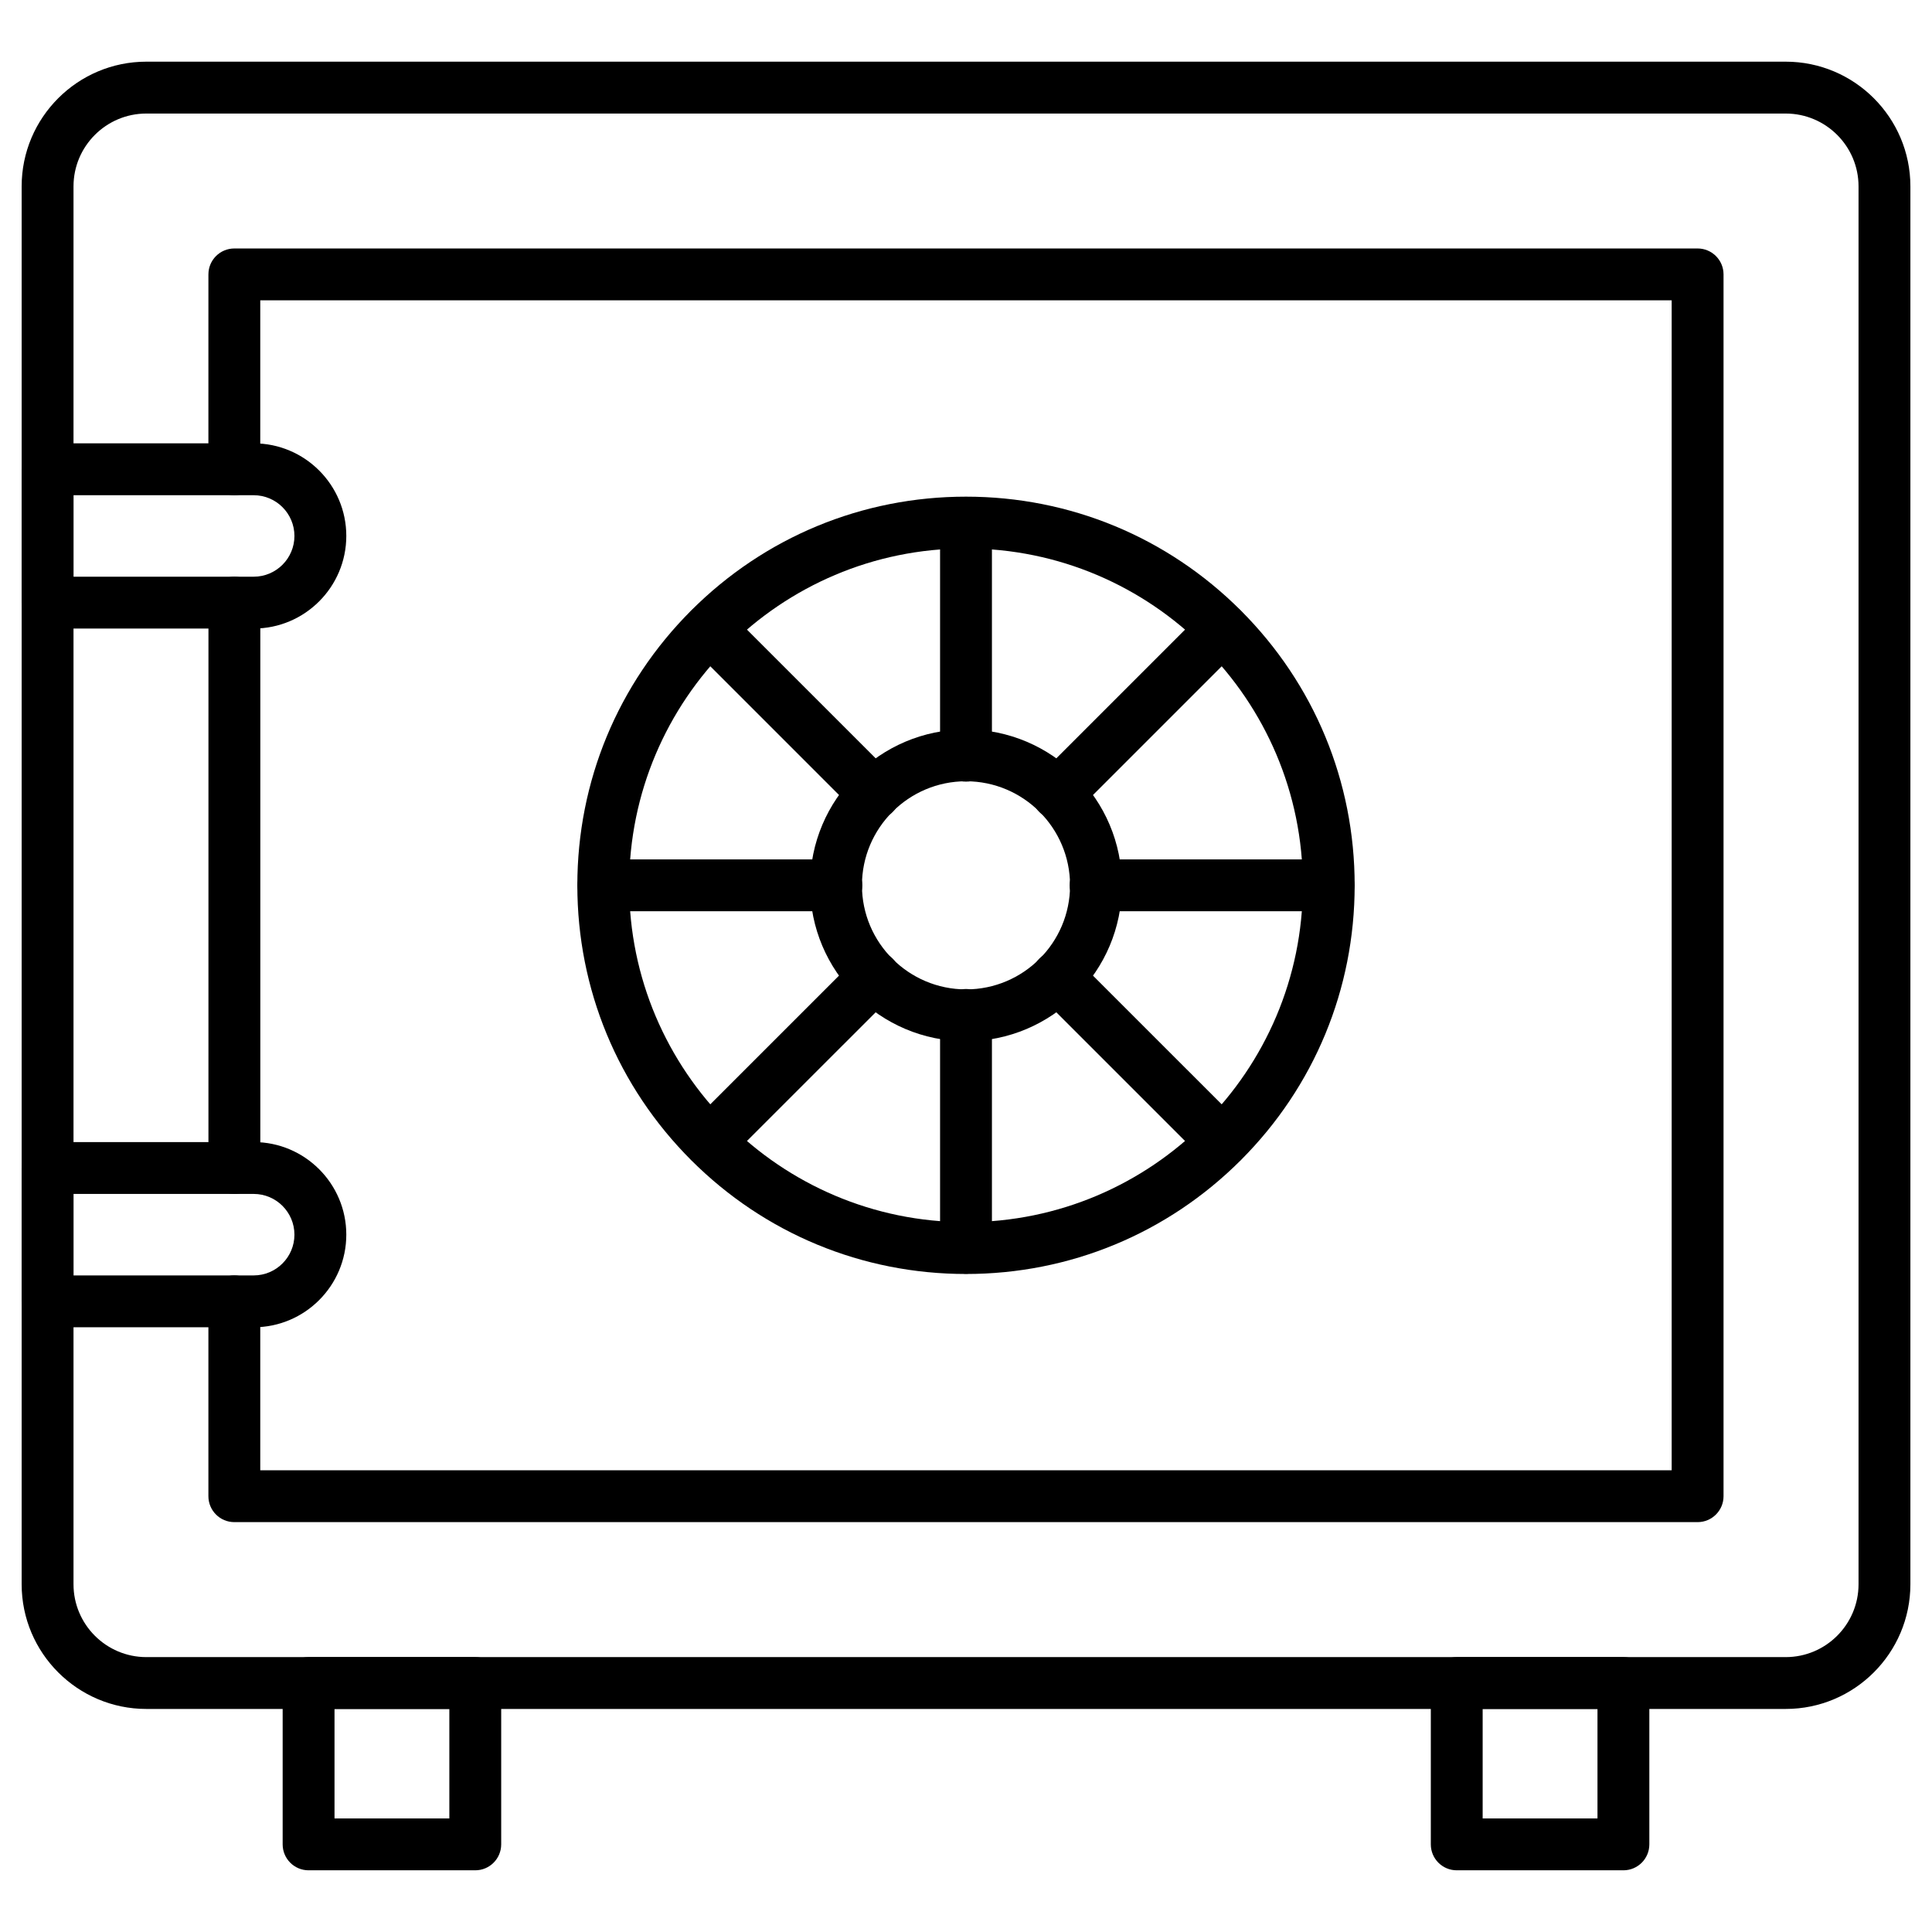
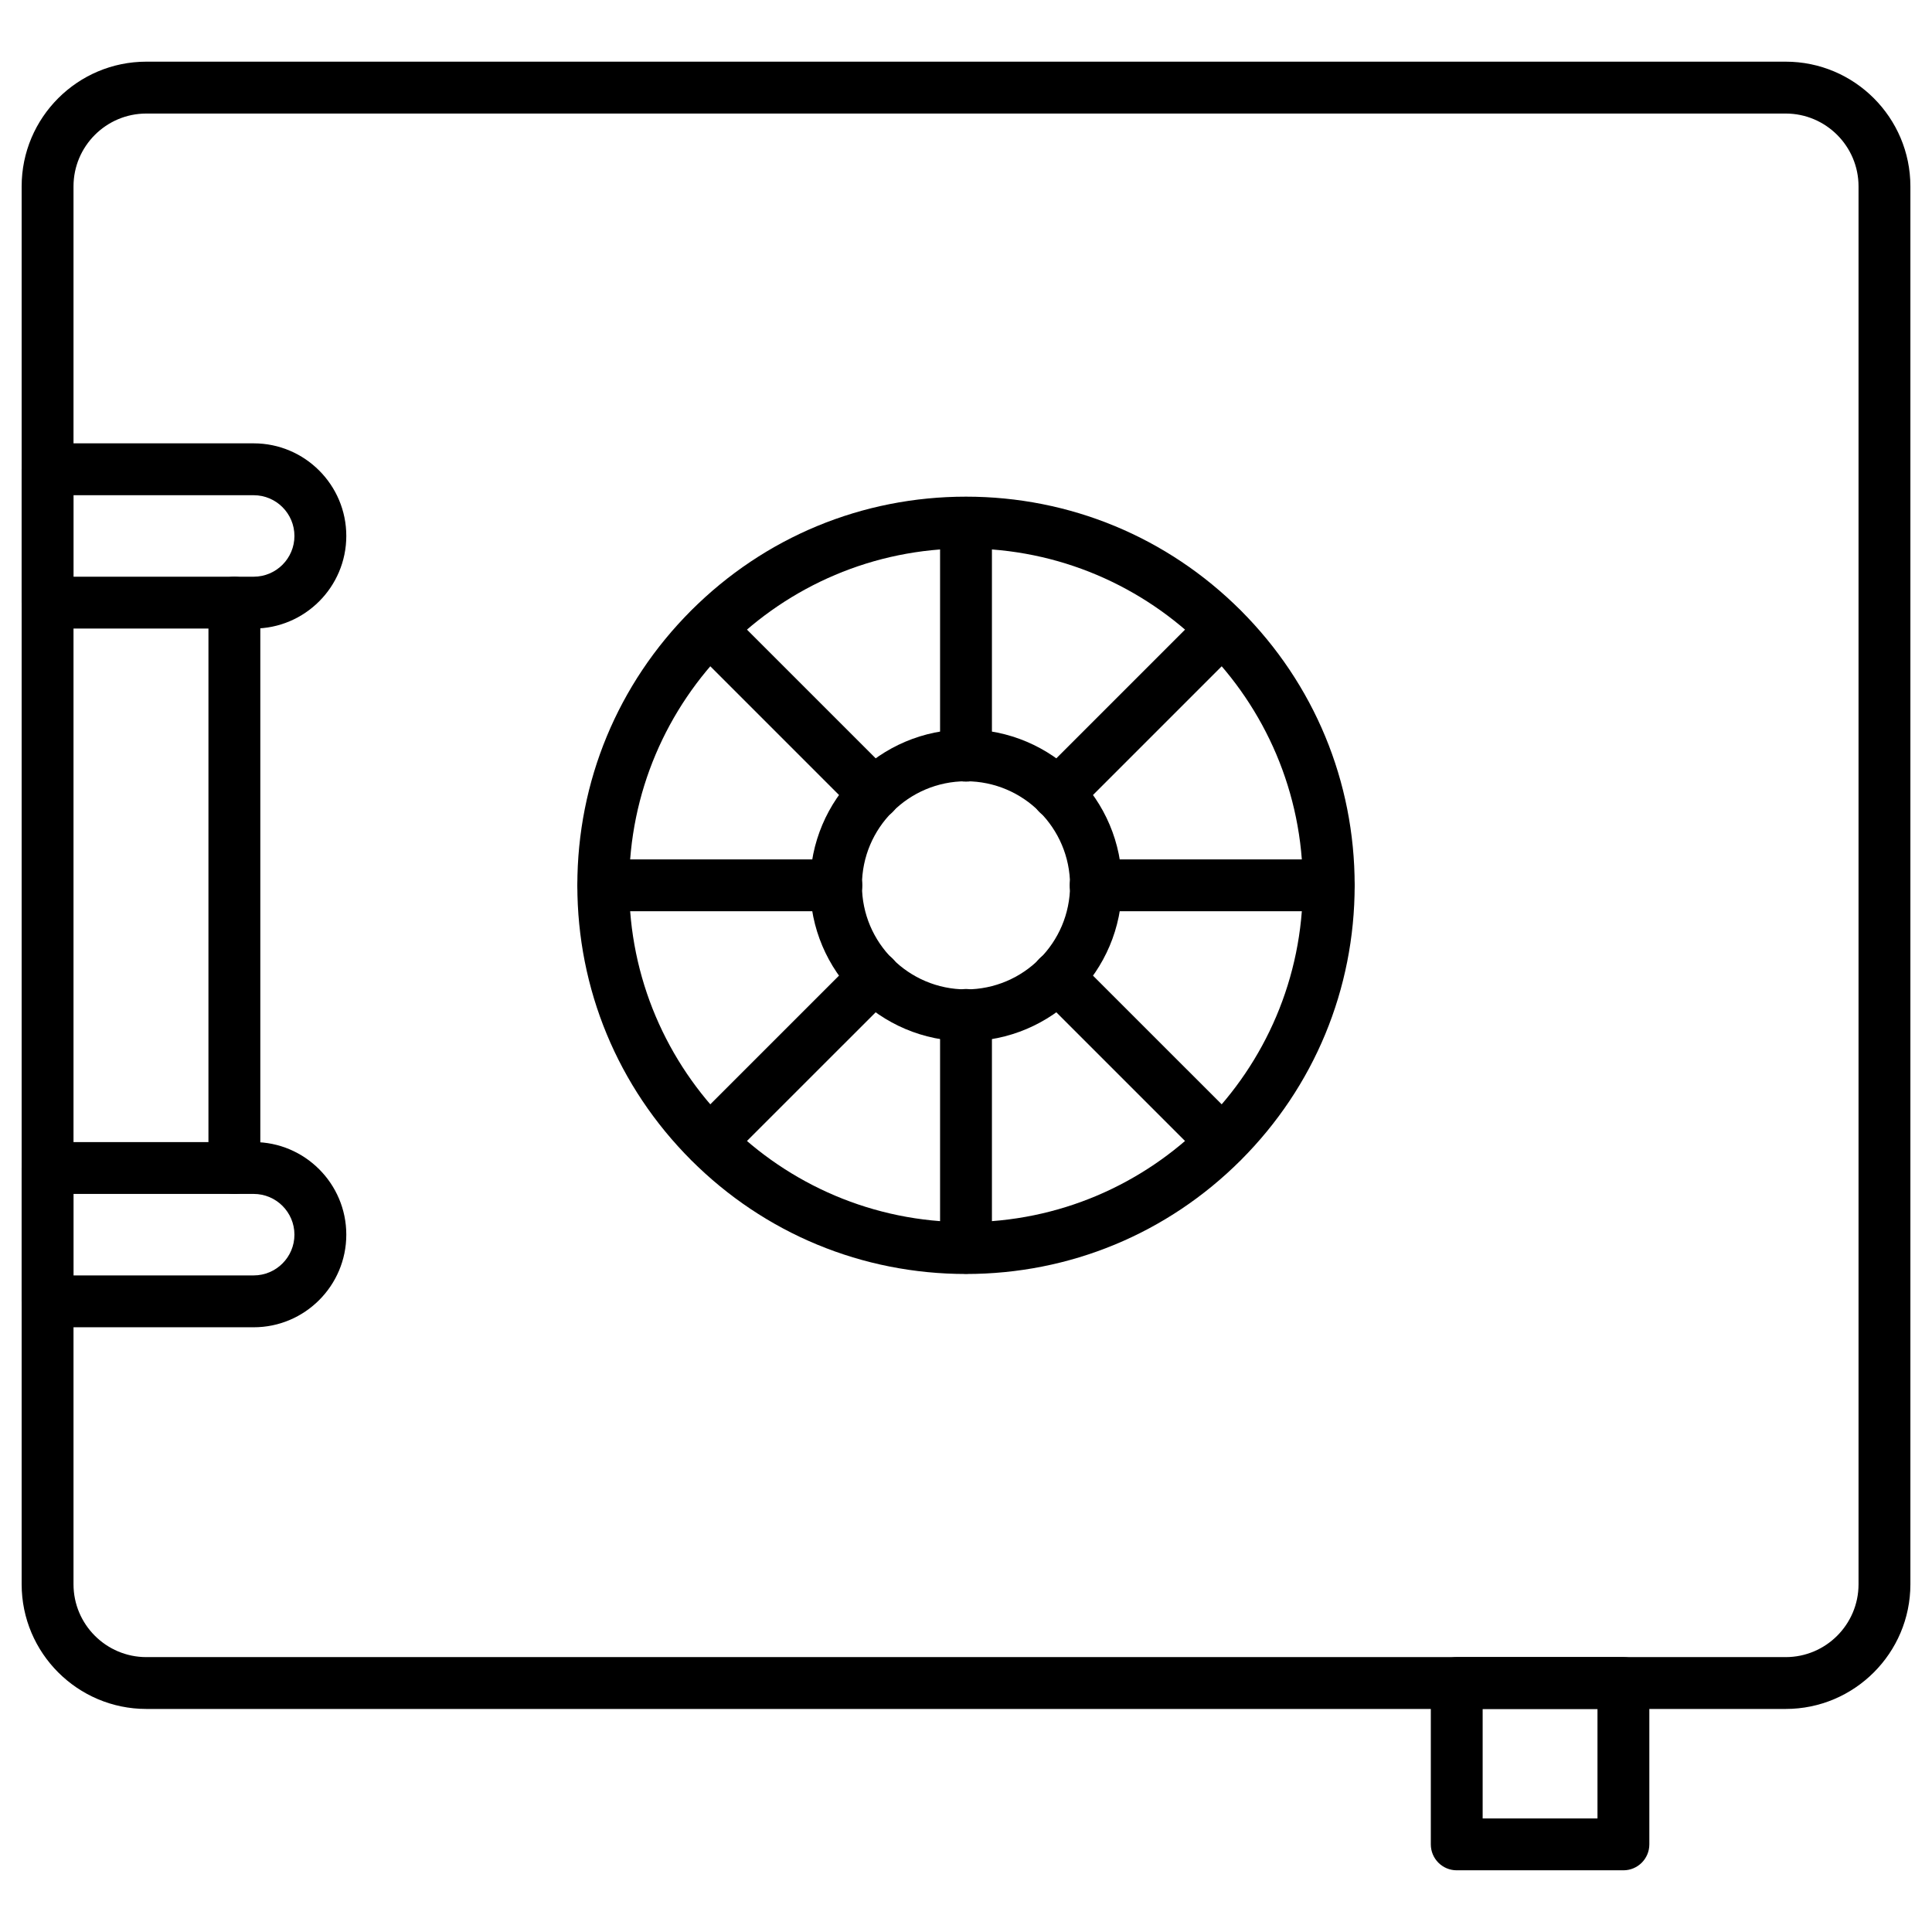
<svg xmlns="http://www.w3.org/2000/svg" fill="#000000" width="800px" height="800px" version="1.1" viewBox="144 144 512 512">
  <g>
    <path d="m617.23 596.89h-434.45c-18.219 0-33.043-14.824-33.043-33.043v-370.46c0-18.219 14.824-33.043 33.043-33.043h434.45c18.219 0 33.043 14.824 33.043 33.043v370.46c-0.004 18.223-14.824 33.043-33.043 33.043zm-434.45-422.8c-10.645 0-19.301 8.66-19.301 19.301v370.46c0 10.645 8.66 19.301 19.301 19.301h434.45c10.645 0 19.301-8.66 19.301-19.301v-370.46c0-10.645-8.66-19.301-19.301-19.301z" />
-     <path d="m593.89 547.38h-387.79c-3.793 0-6.871-3.074-6.871-6.871v-51.641c0-3.793 3.074-6.871 6.871-6.871 3.793 0 6.871 3.074 6.871 6.871v44.773h374.04v-310.05h-374.04v44.773c0 3.793-3.074 6.871-6.871 6.871-3.793 0-6.871-3.074-6.871-6.871l0.004-51.645c0-3.793 3.074-6.871 6.871-6.871h387.78c3.793 0 6.871 3.074 6.871 6.871v323.79c0 3.793-3.078 6.871-6.871 6.871z" />
    <path d="m206.11 460.4c-3.793 0-6.871-3.074-6.871-6.871l0.004-149.82c0-3.793 3.074-6.871 6.871-6.871 3.793 0 6.871 3.074 6.871 6.871v149.83c-0.004 3.793-3.078 6.867-6.875 6.867z" />
    <path d="m400 481.62c-27.512 0-53.379-10.715-72.832-30.168s-30.168-45.32-30.168-72.832c0-27.512 10.715-53.379 30.168-72.832 19.453-19.453 45.32-30.168 72.832-30.168s53.379 10.715 72.832 30.168c19.453 19.453 30.168 45.32 30.168 72.832 0 27.512-10.715 53.379-30.168 72.832s-45.32 30.168-72.832 30.168zm0-192.27c-49.219 0-89.262 40.043-89.262 89.262-0.004 49.223 40.039 89.266 89.262 89.266 49.219 0 89.262-40.043 89.262-89.262 0-49.223-40.043-89.266-89.262-89.266z" />
    <path d="m400 419.94c-22.781 0-41.316-18.535-41.316-41.316 0-22.785 18.535-41.32 41.316-41.32s41.316 18.535 41.316 41.316c0 22.785-18.535 41.32-41.316 41.32zm0-68.895c-15.207 0-27.574 12.371-27.574 27.578 0 15.207 12.371 27.574 27.574 27.574 15.207 0 27.578-12.371 27.578-27.574-0.004-15.207-12.375-27.578-27.578-27.578z" />
    <path d="m400 351.14c-3.793 0-6.871-3.074-6.871-6.871v-61.711c0-3.793 3.074-6.871 6.871-6.871 3.793 0 6.871 3.074 6.871 6.871v61.715c-0.004 3.793-3.078 6.867-6.871 6.867z" />
    <path d="m375.71 361.2c-1.758 0-3.516-0.672-4.859-2.012l-43.637-43.641c-2.684-2.684-2.684-7.031 0-9.715 2.684-2.684 7.031-2.684 9.715 0l43.641 43.637c2.684 2.684 2.684 7.031 0 9.715-1.344 1.344-3.102 2.016-4.859 2.016z" />
    <path d="m365.65 385.49h-61.715c-3.793 0-6.871-3.074-6.871-6.871 0-3.793 3.074-6.871 6.871-6.871h61.715c3.793 0 6.871 3.074 6.871 6.871 0 3.797-3.078 6.871-6.871 6.871z" />
    <path d="m332.07 453.41c-1.758 0-3.516-0.672-4.859-2.012-2.684-2.684-2.684-7.031 0-9.715l43.641-43.637c2.684-2.684 7.031-2.684 9.715 0 2.684 2.684 2.684 7.031 0 9.715l-43.641 43.637c-1.34 1.344-3.098 2.012-4.856 2.012z" />
    <path d="m400 481.55c-3.793 0-6.871-3.074-6.871-6.871v-61.715c0-3.793 3.074-6.871 6.871-6.871 3.793 0 6.871 3.074 6.871 6.871v61.715c-0.004 3.797-3.078 6.871-6.871 6.871z" />
    <path d="m467.93 453.41c-1.758 0-3.516-0.672-4.859-2.012l-43.641-43.637c-2.684-2.684-2.684-7.031 0-9.715 2.684-2.684 7.031-2.684 9.715 0l43.641 43.637c2.684 2.684 2.684 7.031 0 9.715-1.34 1.344-3.098 2.012-4.856 2.012z" />
    <path d="m496.06 385.49h-61.715c-3.793 0-6.871-3.074-6.871-6.871 0-3.793 3.074-6.871 6.871-6.871h61.715c3.793 0 6.871 3.074 6.871 6.871 0 3.797-3.074 6.871-6.871 6.871z" />
    <path d="m424.29 361.2c-1.758 0-3.516-0.672-4.859-2.012-2.684-2.684-2.684-7.031 0-9.715l43.641-43.641c2.684-2.684 7.031-2.684 9.715 0 2.684 2.684 2.684 7.031 0 9.715l-43.637 43.641c-1.344 1.34-3.102 2.012-4.859 2.012z" />
-     <path d="m269.95 639.65h-44.172c-3.793 0-6.871-3.074-6.871-6.871v-42.758c0-3.793 3.074-6.871 6.871-6.871h44.172c3.793 0 6.871 3.074 6.871 6.871v42.758c-0.004 3.793-3.078 6.871-6.871 6.871zm-37.301-13.742h30.43v-29.02h-30.43z" />
    <path d="m574.22 639.65h-44.168c-3.793 0-6.871-3.074-6.871-6.871v-42.758c0-3.793 3.074-6.871 6.871-6.871h44.168c3.793 0 6.871 3.074 6.871 6.871v42.758c0 3.793-3.078 6.871-6.871 6.871zm-37.301-13.742h30.43v-29.02h-30.43z" />
    <path d="m211.23 310.57h-54.629c-3.793 0-6.871-3.074-6.871-6.871v-35.336c0-3.793 3.074-6.871 6.871-6.871h54.633c13.531 0 24.539 11.008 24.539 24.539-0.004 13.531-11.012 24.539-24.543 24.539zm-47.762-13.738h47.762c5.953 0 10.797-4.844 10.797-10.797 0-5.953-4.844-10.797-10.797-10.797l-47.762-0.004z" />
    <path d="m211.23 495.74h-54.629c-3.793 0-6.871-3.074-6.871-6.871v-35.336c0-3.793 3.074-6.871 6.871-6.871h54.633c13.531 0 24.539 11.008 24.539 24.539-0.004 13.531-11.012 24.539-24.543 24.539zm-47.762-13.742h47.762c5.953 0 10.797-4.844 10.797-10.797s-4.844-10.797-10.797-10.797h-47.762z" />
  </g>
</svg>